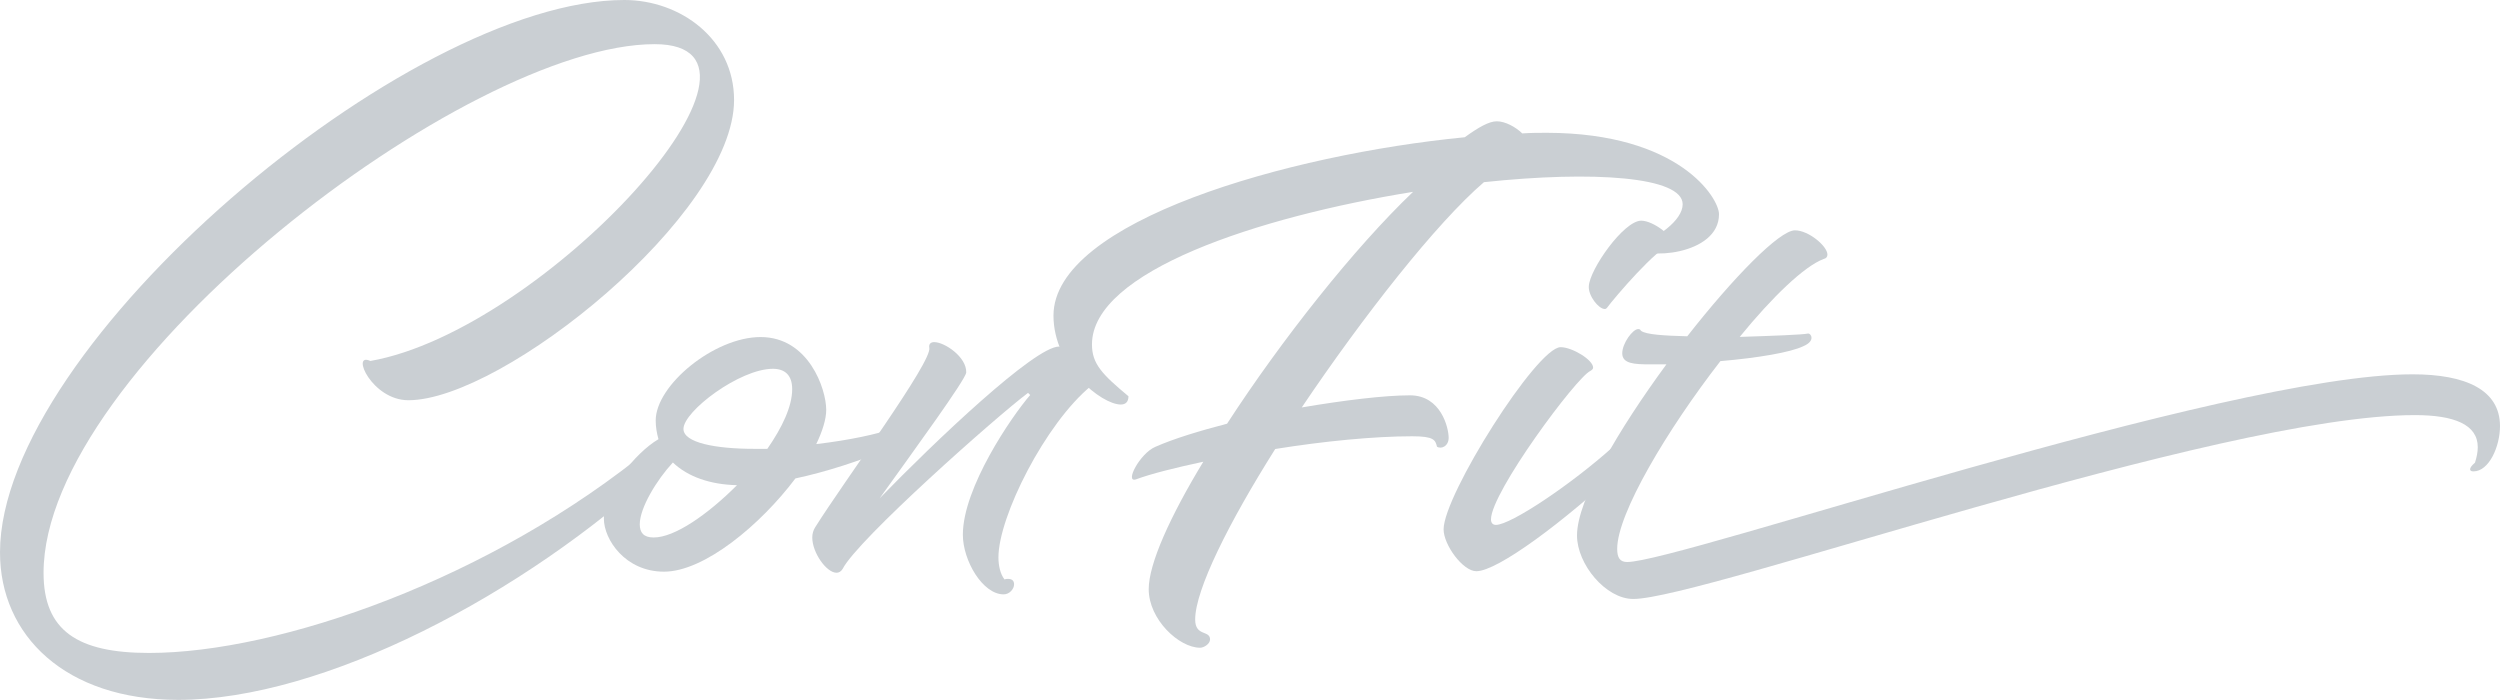
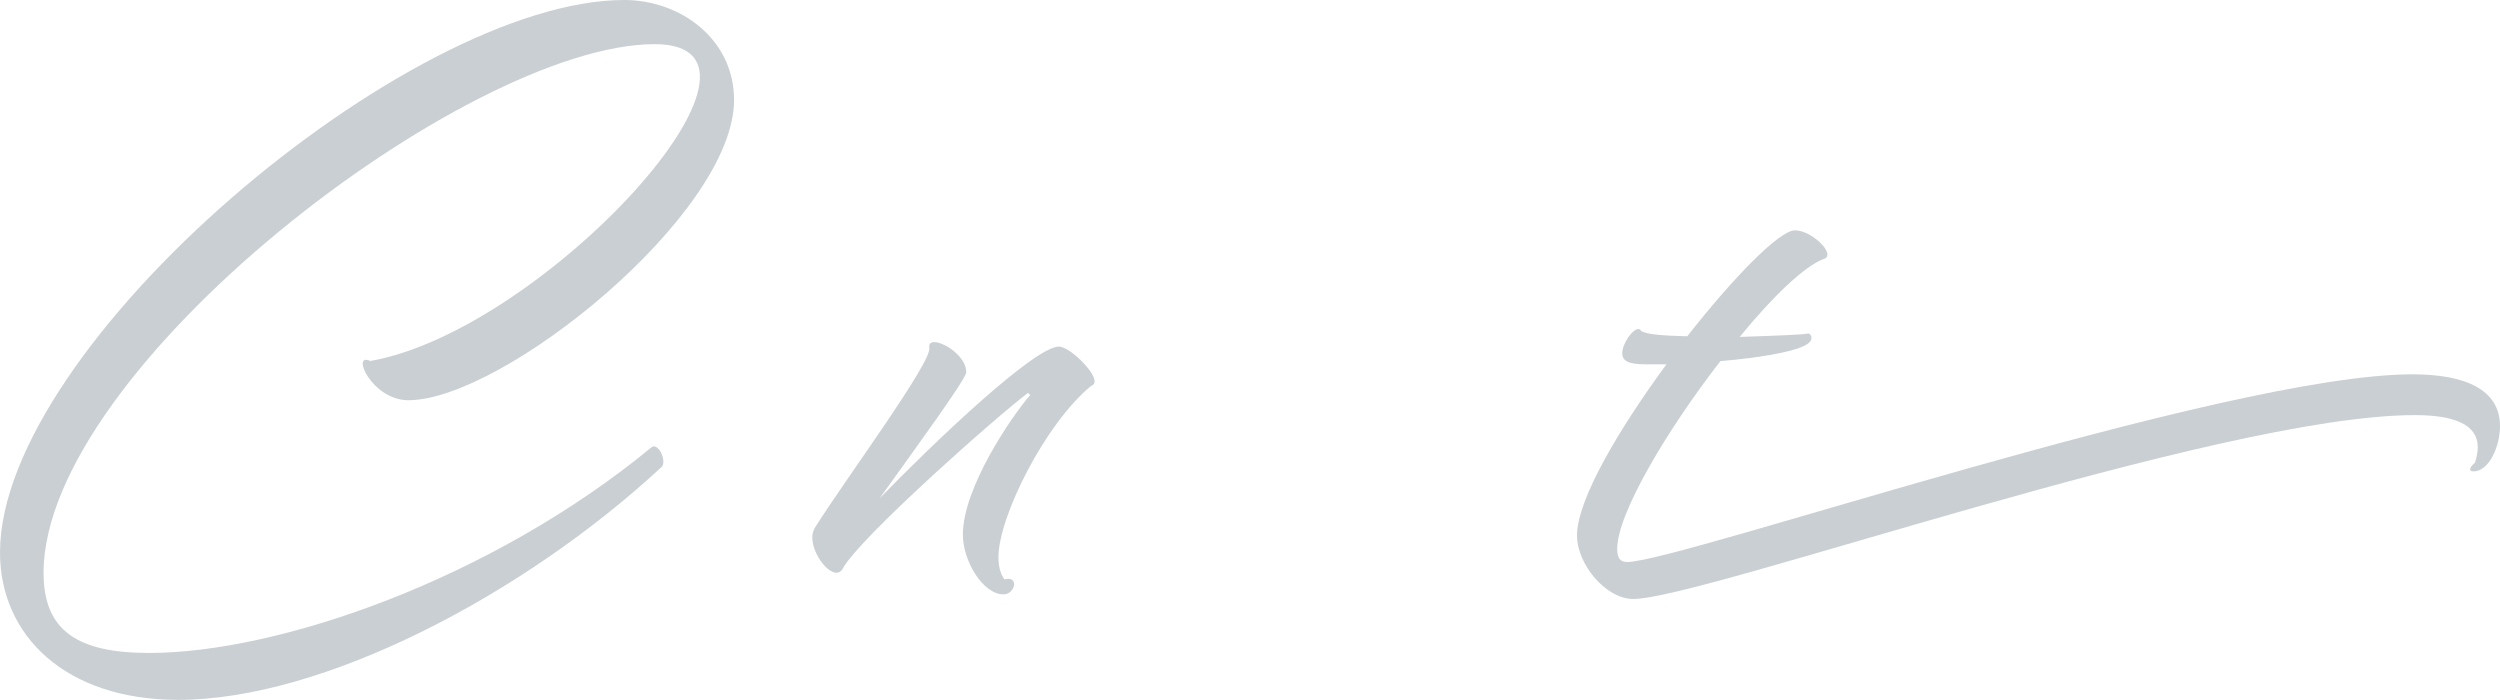
<svg xmlns="http://www.w3.org/2000/svg" width="163.03" height="45.64" xml:space="preserve" version="1.1">
  <g>
    <title>Layer 1</title>
    <g id="svg_1">
      <path id="svg_2" fill="#cacfd3" d="m0,36.03c0,-13.53 26.6,-36.03 40.71,-36.03c3.67,0 7.16,2.56 7.16,6.52c0,7.45 -15.08,19.58 -21.24,19.58c-2.38,0 -3.78,-3.17 -2.48,-2.56c11.34,-1.98 28.4,-20.66 18.54,-20.66c-12.24,0 -39.85,21.13 -39.85,34.48c0,3.78 2.23,5.22 6.88,5.22c8.46,0 22.35,-4.82 32.79,-13.43c0.07,-0.04 0.11,-0.04 0.14,-0.04c0.29,0 0.61,0.54 0.61,1.01c0,0.11 -0.04,0.22 -0.07,0.29c-9.03,8.39 -22.14,15.23 -31.57,15.23c-7.37,0 -11.62,-4.21 -11.62,-9.61z" class="st0" />
-       <path id="svg_3" fill="#cacfd3" d="m58.35,28.58c0,0.29 -0.07,0.54 -0.36,0.68c-1.91,0.79 -4.1,1.51 -6.12,1.94c-2.27,3.02 -5.94,6.08 -8.57,6.08c-2.52,0 -3.92,-2.09 -3.92,-3.46c0,-1.69 1.98,-4.25 3.56,-5.18c-0.11,-0.4 -0.18,-0.79 -0.18,-1.22c0,-2.3 3.82,-5.44 6.84,-5.44c3.13,0 4.28,3.38 4.28,4.75c0,0.61 -0.25,1.4 -0.65,2.23c2.16,-0.25 4.1,-0.68 4.82,-0.97c0.16,-0.02 0.3,0.3 0.3,0.59zm-10.29,3.06c-1.73,-0.04 -3.2,-0.54 -4.18,-1.48c-1.04,1.12 -2.16,2.95 -2.16,4.03c0,0.54 0.25,0.86 0.9,0.86c1.37,0.01 3.53,-1.5 5.44,-3.41zm-3.49,-3.67c0,0.9 2.09,1.3 4.61,1.3l0.86,0c0.97,-1.4 1.62,-2.77 1.62,-3.89c0,-0.94 -0.5,-1.33 -1.26,-1.33c-2.16,0 -5.83,2.77 -5.83,3.92z" class="st0" />
      <path id="svg_4" fill="#cacfd3" d="m71.38,24.87c0,0.14 -0.07,0.25 -0.22,0.29c-2.99,2.45 -6.05,8.53 -6.05,11.19c0,0.5 0.11,1.08 0.4,1.44c0.07,-0.04 0.18,-0.04 0.22,-0.04c0.29,0 0.4,0.14 0.4,0.36c0,0.29 -0.29,0.65 -0.68,0.65c-1.37,0 -2.66,-2.2 -2.66,-3.89c0,-3.06 3.17,-7.7 4.39,-9.11l-0.14,-0.14c-2.02,1.51 -11.12,9.57 -12.09,11.48c-0.11,0.18 -0.25,0.25 -0.4,0.25c-0.65,0 -1.58,-1.3 -1.58,-2.3c0,-0.25 0.07,-0.47 0.18,-0.65c1.87,-2.99 7.7,-10.87 7.45,-11.73c-0.04,-0.25 0.11,-0.36 0.32,-0.36c0.68,0 2.12,0.97 2.09,1.98c-0.04,0.47 -3.35,5 -5.65,8.21c3.6,-3.71 10.11,-9.9 11.7,-9.9c0.67,0.01 2.32,1.59 2.32,2.27z" class="st0" />
-       <path id="svg_5" fill="#cacfd3" d="m112.1,13.97c0,2.7 -4.97,3.02 -5.54,2.09c1.51,-0.5 3.17,-1.69 3.17,-2.74c0,-1.8 -5.83,-2.2 -12.96,-1.44c-3.1,2.66 -7.88,8.75 -11.88,14.69c2.77,-0.47 5.4,-0.79 7.06,-0.79c2.02,0 2.52,2.12 2.52,2.77c0,0.54 -0.47,0.76 -0.76,0.58c-0.11,-0.43 -0.18,-0.68 -1.62,-0.68c-2.48,0 -5.76,0.32 -8.93,0.83c-3.02,4.79 -5.22,9.18 -5.22,11.12c0,1.12 0.97,0.68 0.97,1.3c0,0.29 -0.4,0.54 -0.65,0.54c-1.37,0 -3.35,-1.84 -3.35,-3.82c0,-1.66 1.4,-4.75 3.56,-8.31c-1.87,0.4 -3.42,0.79 -4.39,1.15c-0.76,0.25 0.25,-1.69 1.26,-2.12c1.22,-0.54 2.88,-1.04 4.68,-1.51c3.53,-5.44 8.31,-11.48 12.13,-15.12c-10.15,1.64 -20.94,5.2 -20.94,9.95c0,1.26 0.65,1.94 2.38,3.38c0,0.36 -0.18,0.54 -0.5,0.54c-1.26,0 -4.39,-2.48 -4.39,-5.8c0,-6.15 15.33,-10.51 26.82,-11.63c0.9,-0.65 1.58,-1.04 2.09,-1.04c0.54,0 1.22,0.36 1.66,0.79c0.58,-0.04 1.12,-0.04 1.62,-0.04c8.62,0.02 11.21,4.26 11.21,5.31z" class="st0" />
-       <path id="svg_6" fill="#cacfd3" d="m94.14,34.52c0,-2.23 6.08,-11.88 7.63,-11.88c0.76,0 2.12,0.83 2.12,1.33c0,0.07 -0.04,0.14 -0.18,0.22c-0.9,0.4 -6.48,7.92 -6.48,9.68c0,0.22 0.11,0.36 0.32,0.36c0.97,0 4.9,-2.63 7.63,-5.08c0.07,-0.04 0.11,-0.04 0.14,-0.04c0.29,0 0.61,0.54 0.61,1.01c0,0.11 -0.04,0.22 -0.07,0.29c-3.89,3.64 -8.21,6.84 -9.58,6.84c-0.88,0.01 -2.14,-1.72 -2.14,-2.73zm14.97,-18.68c0,0.07 -0.07,0.14 -0.18,0.14c-0.83,0.14 -3.64,3.42 -4.14,4.1c-0.04,0.04 -0.07,0.07 -0.14,0.07c-0.4,0 -1.08,-0.86 -1.04,-1.48c0.04,-1.08 2.27,-4.28 3.42,-4.28c0.82,0.01 2.08,1.05 2.08,1.45z" class="st0" />
      <path id="svg_7" fill="#cacfd3" d="m163.03,27.79c0,1.33 -0.72,2.95 -1.73,2.95c-0.14,0 -0.22,-0.04 -0.22,-0.14s0.11,-0.25 0.32,-0.43c0.11,-0.36 0.18,-0.68 0.18,-1.01c0,-1.48 -1.55,-2.09 -4.1,-2.09c-12.85,0 -46.47,11.99 -50.97,11.99c-1.8,0 -3.67,-2.27 -3.67,-4.14c0,-2.34 2.74,-6.95 5.83,-11.16l-1.08,0c-1.01,0 -1.8,-0.04 -1.8,-0.72c0,-0.65 0.68,-1.58 1.04,-1.58c0.11,0 0.14,0.04 0.18,0.11c0.32,0.25 1.51,0.32 3.02,0.36c2.99,-3.82 6.01,-6.91 7.02,-6.91c0.9,0 2.12,1.04 2.12,1.58c0,0.14 -0.07,0.25 -0.25,0.29c-1.26,0.47 -3.35,2.48 -5.47,5.08c2.16,-0.07 4.1,-0.14 4.46,-0.22c0.11,0 0.22,0.11 0.22,0.29c0,0.14 -0.11,0.36 -0.54,0.54c-0.83,0.4 -2.95,0.76 -5.4,0.97c-3.46,4.46 -6.73,9.94 -6.73,12.24c0,0.58 0.18,0.86 0.65,0.86c3.35,0 38.98,-12.24 51.22,-12.24c3.44,0 5.7,1 5.7,3.38z" class="st0" />
    </g>
  </g>
</svg>